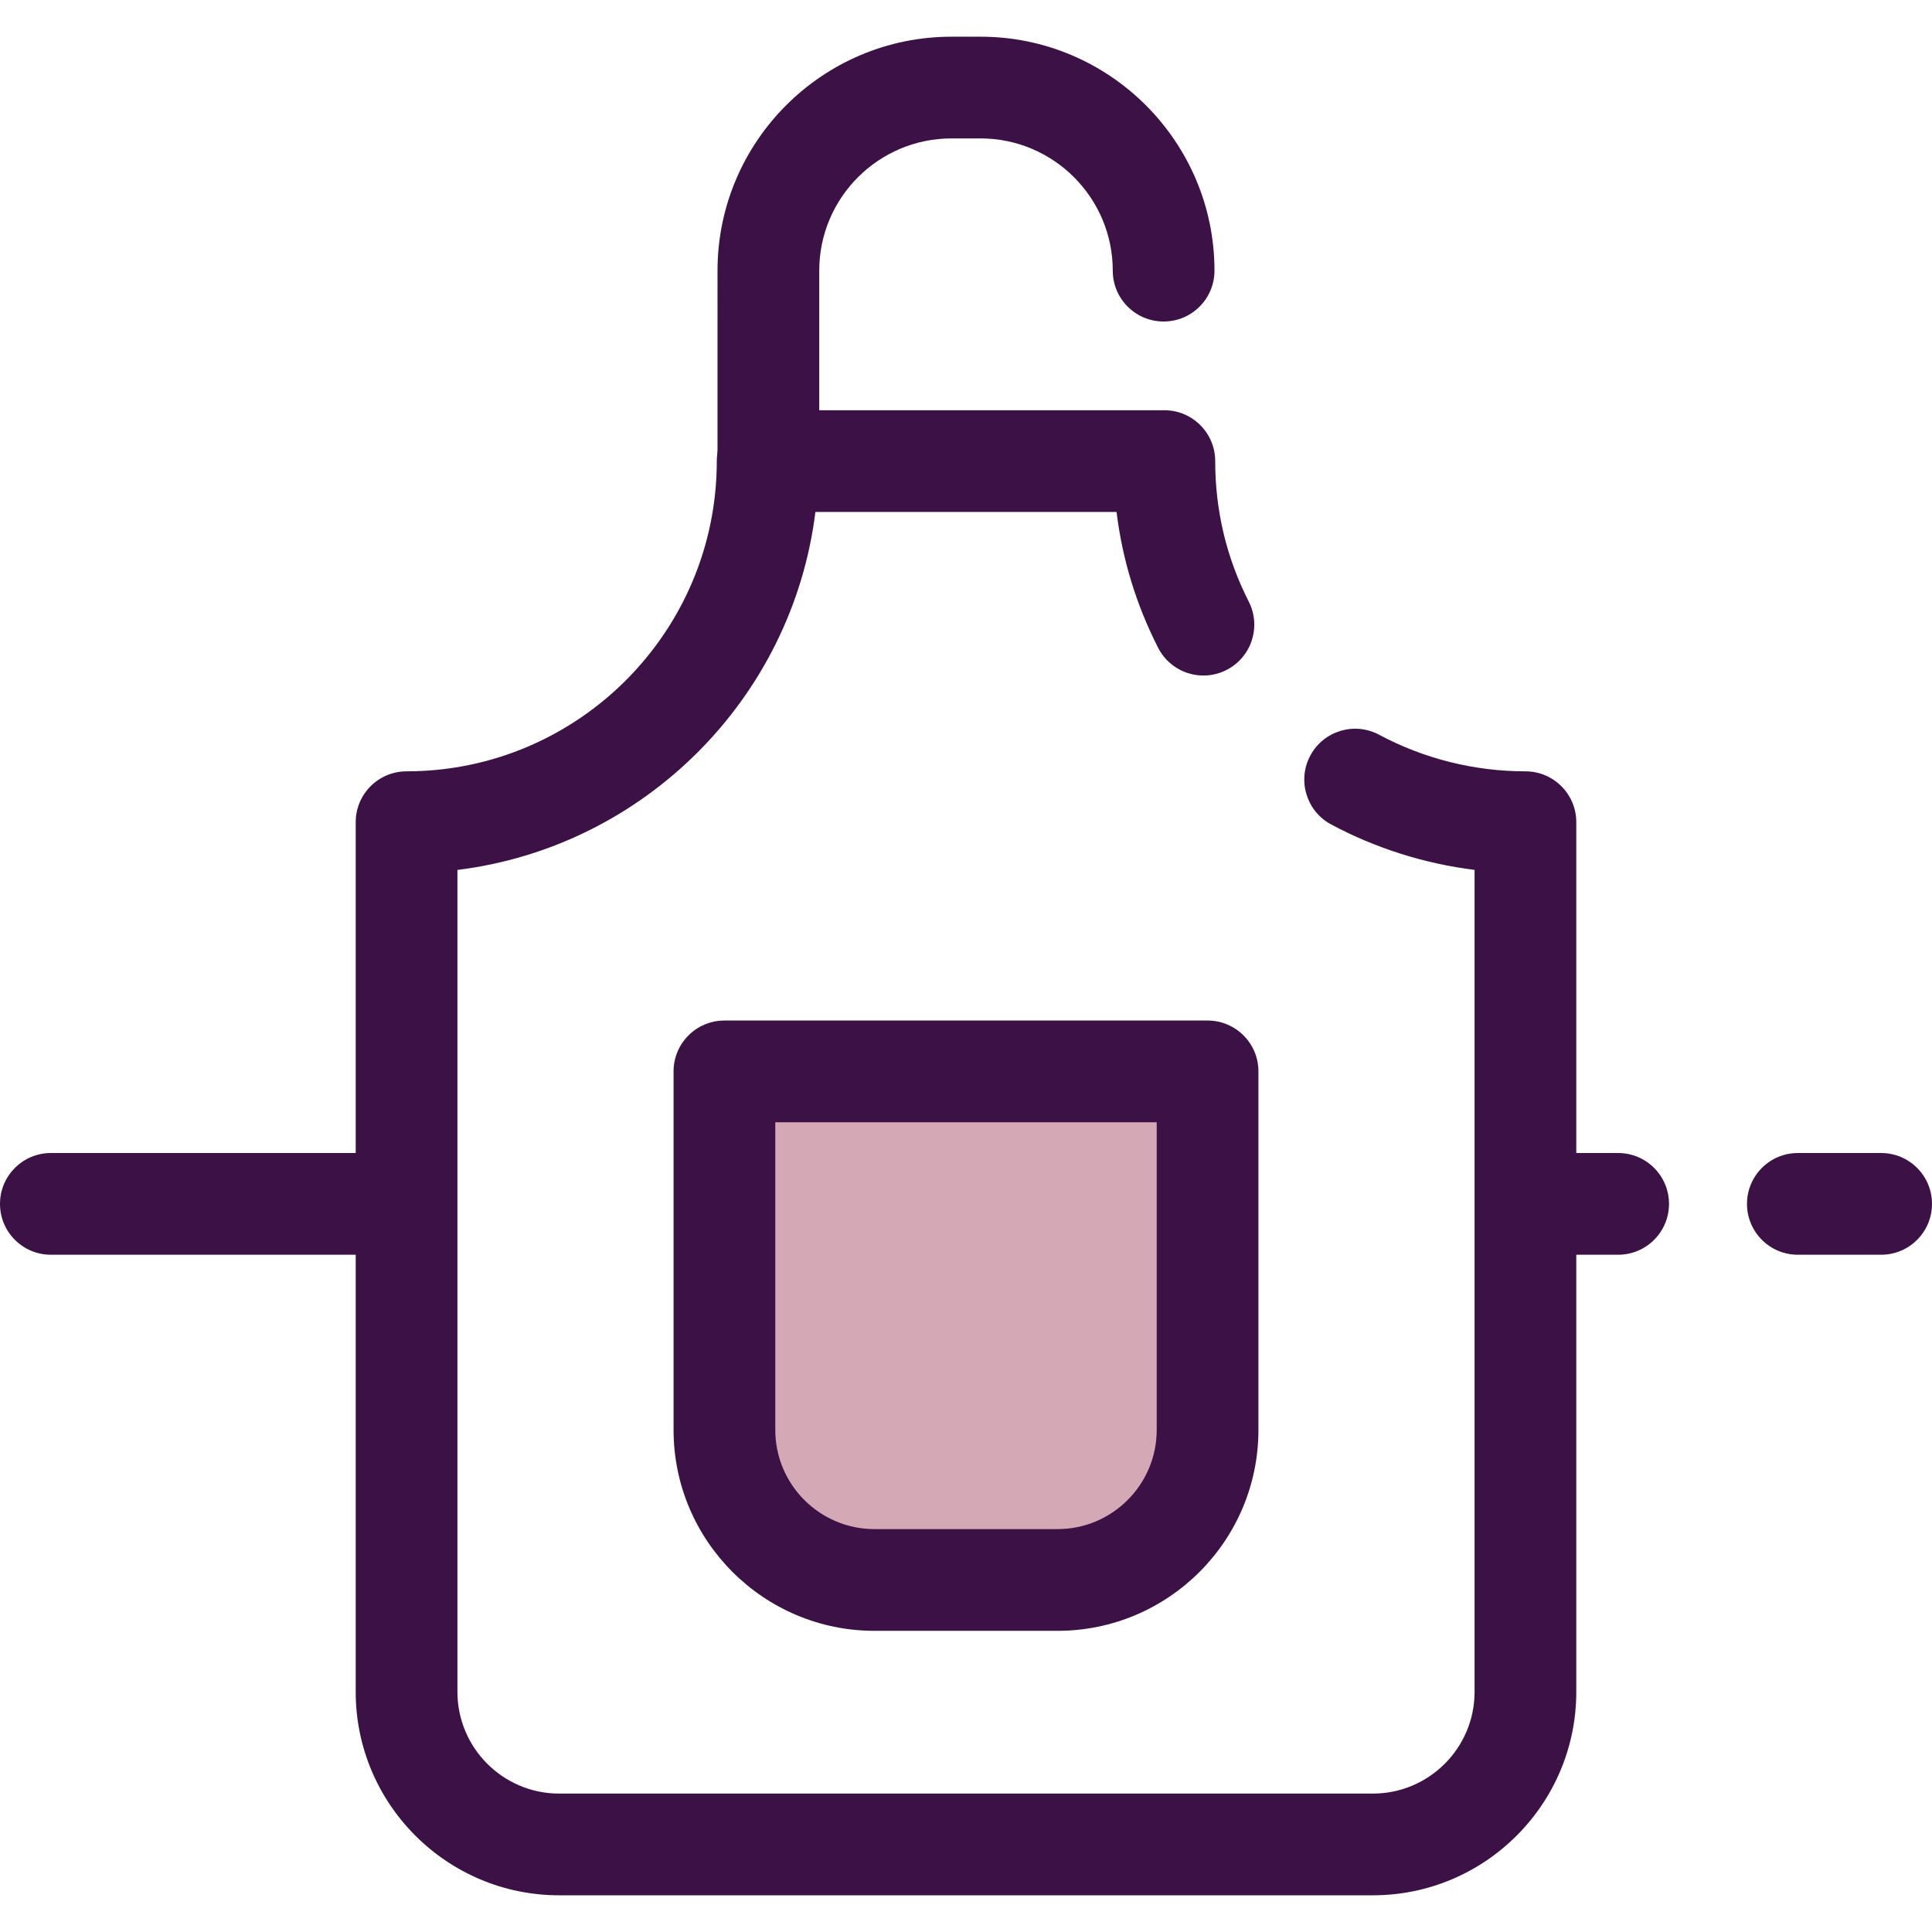
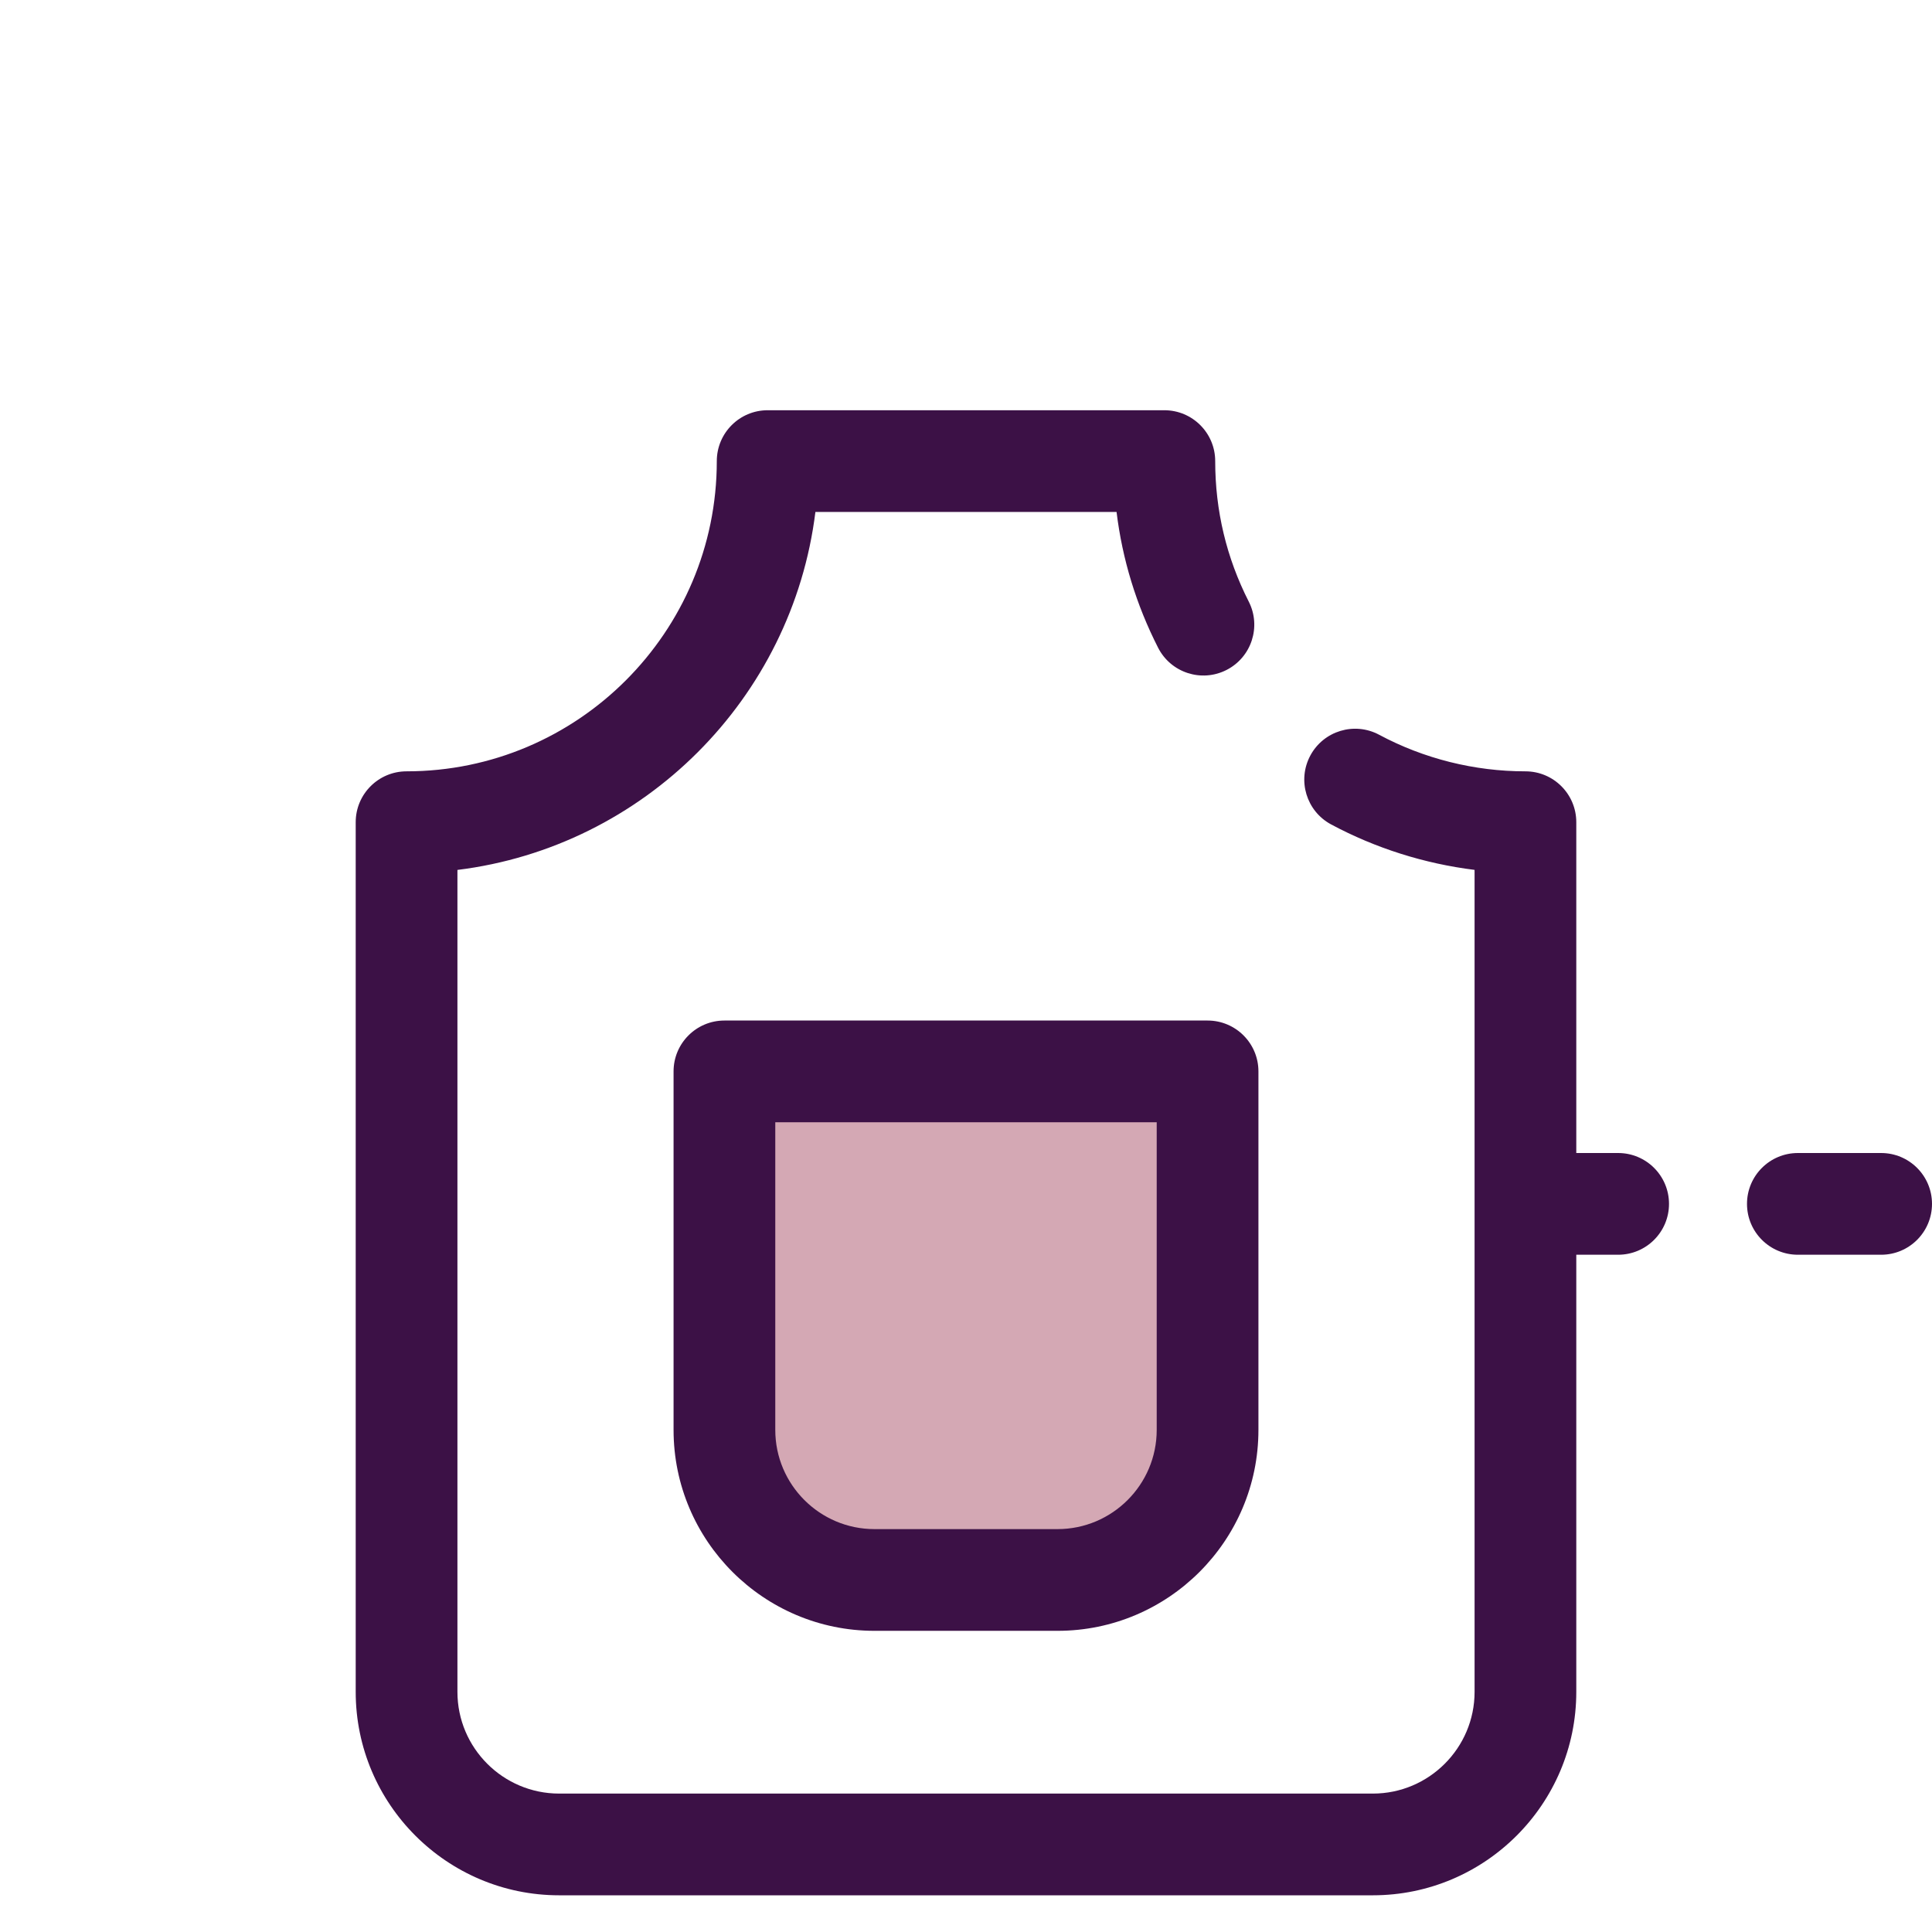
<svg xmlns="http://www.w3.org/2000/svg" version="1.1" id="Layer_1" x="0px" y="0px" viewBox="0 0 512 512" style="enable-background:new 0 0 512 512;" xml:space="preserve">
  <g>
-     <path style="fill:#3C1146;" d="M203.629,138.371c-7.444,0-13.478-6.034-13.478-13.478V71.725c0-34.185,27.812-61.999,61.999-61.999   h7.701c34.185,0,61.999,27.812,61.999,61.999c0,7.444-6.034,13.478-13.478,13.478c-7.444,0-13.478-6.034-13.478-13.478   c0-19.322-15.721-35.043-35.043-35.043h-7.701c-19.322,0-35.043,15.721-35.043,35.043v53.168   C217.107,132.337,211.073,138.371,203.629,138.371z" />
    <path style="fill:#3C1146;" d="M363.822,502.274H148.178c-29.727,0-53.912-24.185-53.912-53.912V217.889   c0-7.444,6.034-13.478,13.478-13.478c45.333,0,82.215-36.881,82.215-82.215c0-7.444,6.034-13.478,13.478-13.478h105.125   c7.444,0,13.478,6.034,13.478,13.478c0,13.113,2.991,25.639,8.89,37.231c3.376,6.634,0.735,14.749-5.898,18.125   c-6.633,3.378-14.749,0.736-18.125-5.898c-5.796-11.388-9.479-23.442-11.009-35.979h-79.81   c-6.115,49.444-45.422,88.751-94.866,94.866v217.822c0,14.863,12.092,26.956,26.956,26.956h215.644   c14.863,0,26.956-12.092,26.956-26.956V230.53c-13.295-1.655-26.236-5.739-38.016-12.049c-6.561-3.515-9.03-11.684-5.515-18.245   c3.516-6.561,11.684-9.03,18.245-5.515c11.832,6.34,25.236,9.691,38.763,9.691c7.444,0,13.478,6.034,13.478,13.478v230.473   C417.734,478.089,393.549,502.274,363.822,502.274z" />
  </g>
  <path style="fill:#D4A8B4;" d="M191.98,283.931h128.039v95.017c0,21.958-17.802,39.76-39.76,39.76H231.74  c-21.958,0-39.76-17.802-39.76-39.76V283.931z" />
  <g>
    <path style="fill:#3C1146;" d="M280.259,432.186H231.74c-29.355,0-53.238-23.883-53.238-53.238v-95.017   c0-7.444,6.034-13.478,13.478-13.478h128.039c7.444,0,13.478,6.034,13.478,13.478v95.017   C333.497,408.303,309.615,432.186,280.259,432.186z M205.458,297.409v81.539c0,14.492,11.79,26.282,26.282,26.282h48.519   c14.491,0,26.282-11.79,26.282-26.282v-81.539H205.458L205.458,297.409z" />
    <path style="fill:#3C1146;" d="M498.522,332.519h-22.07c-7.444,0-13.478-6.034-13.478-13.478c0-7.444,6.034-13.478,13.478-13.478   h22.07c7.444,0,13.478,6.034,13.478,13.478C512,326.485,505.966,332.519,498.522,332.519z" />
    <path style="fill:#3C1146;" d="M428.826,332.519h-23.98c-7.444,0-13.478-6.034-13.478-13.478c0-7.444,6.034-13.478,13.478-13.478   h23.98c7.444,0,13.478,6.034,13.478,13.478C442.304,326.485,436.27,332.519,428.826,332.519z" />
-     <path style="fill:#3C1146;" d="M107.154,332.519H13.478C6.034,332.519,0,326.485,0,319.041c0-7.444,6.034-13.478,13.478-13.478   h93.676c7.444,0,13.478,6.034,13.478,13.478C120.632,326.485,114.598,332.519,107.154,332.519z" />
  </g>
  <g>
</g>
  <g>
</g>
  <g>
</g>
  <g>
</g>
  <g>
</g>
  <g>
</g>
  <g>
</g>
  <g>
</g>
  <g>
</g>
  <g>
</g>
  <g>
</g>
  <g>
</g>
  <g>
</g>
  <g>
</g>
  <g>
</g>
</svg>